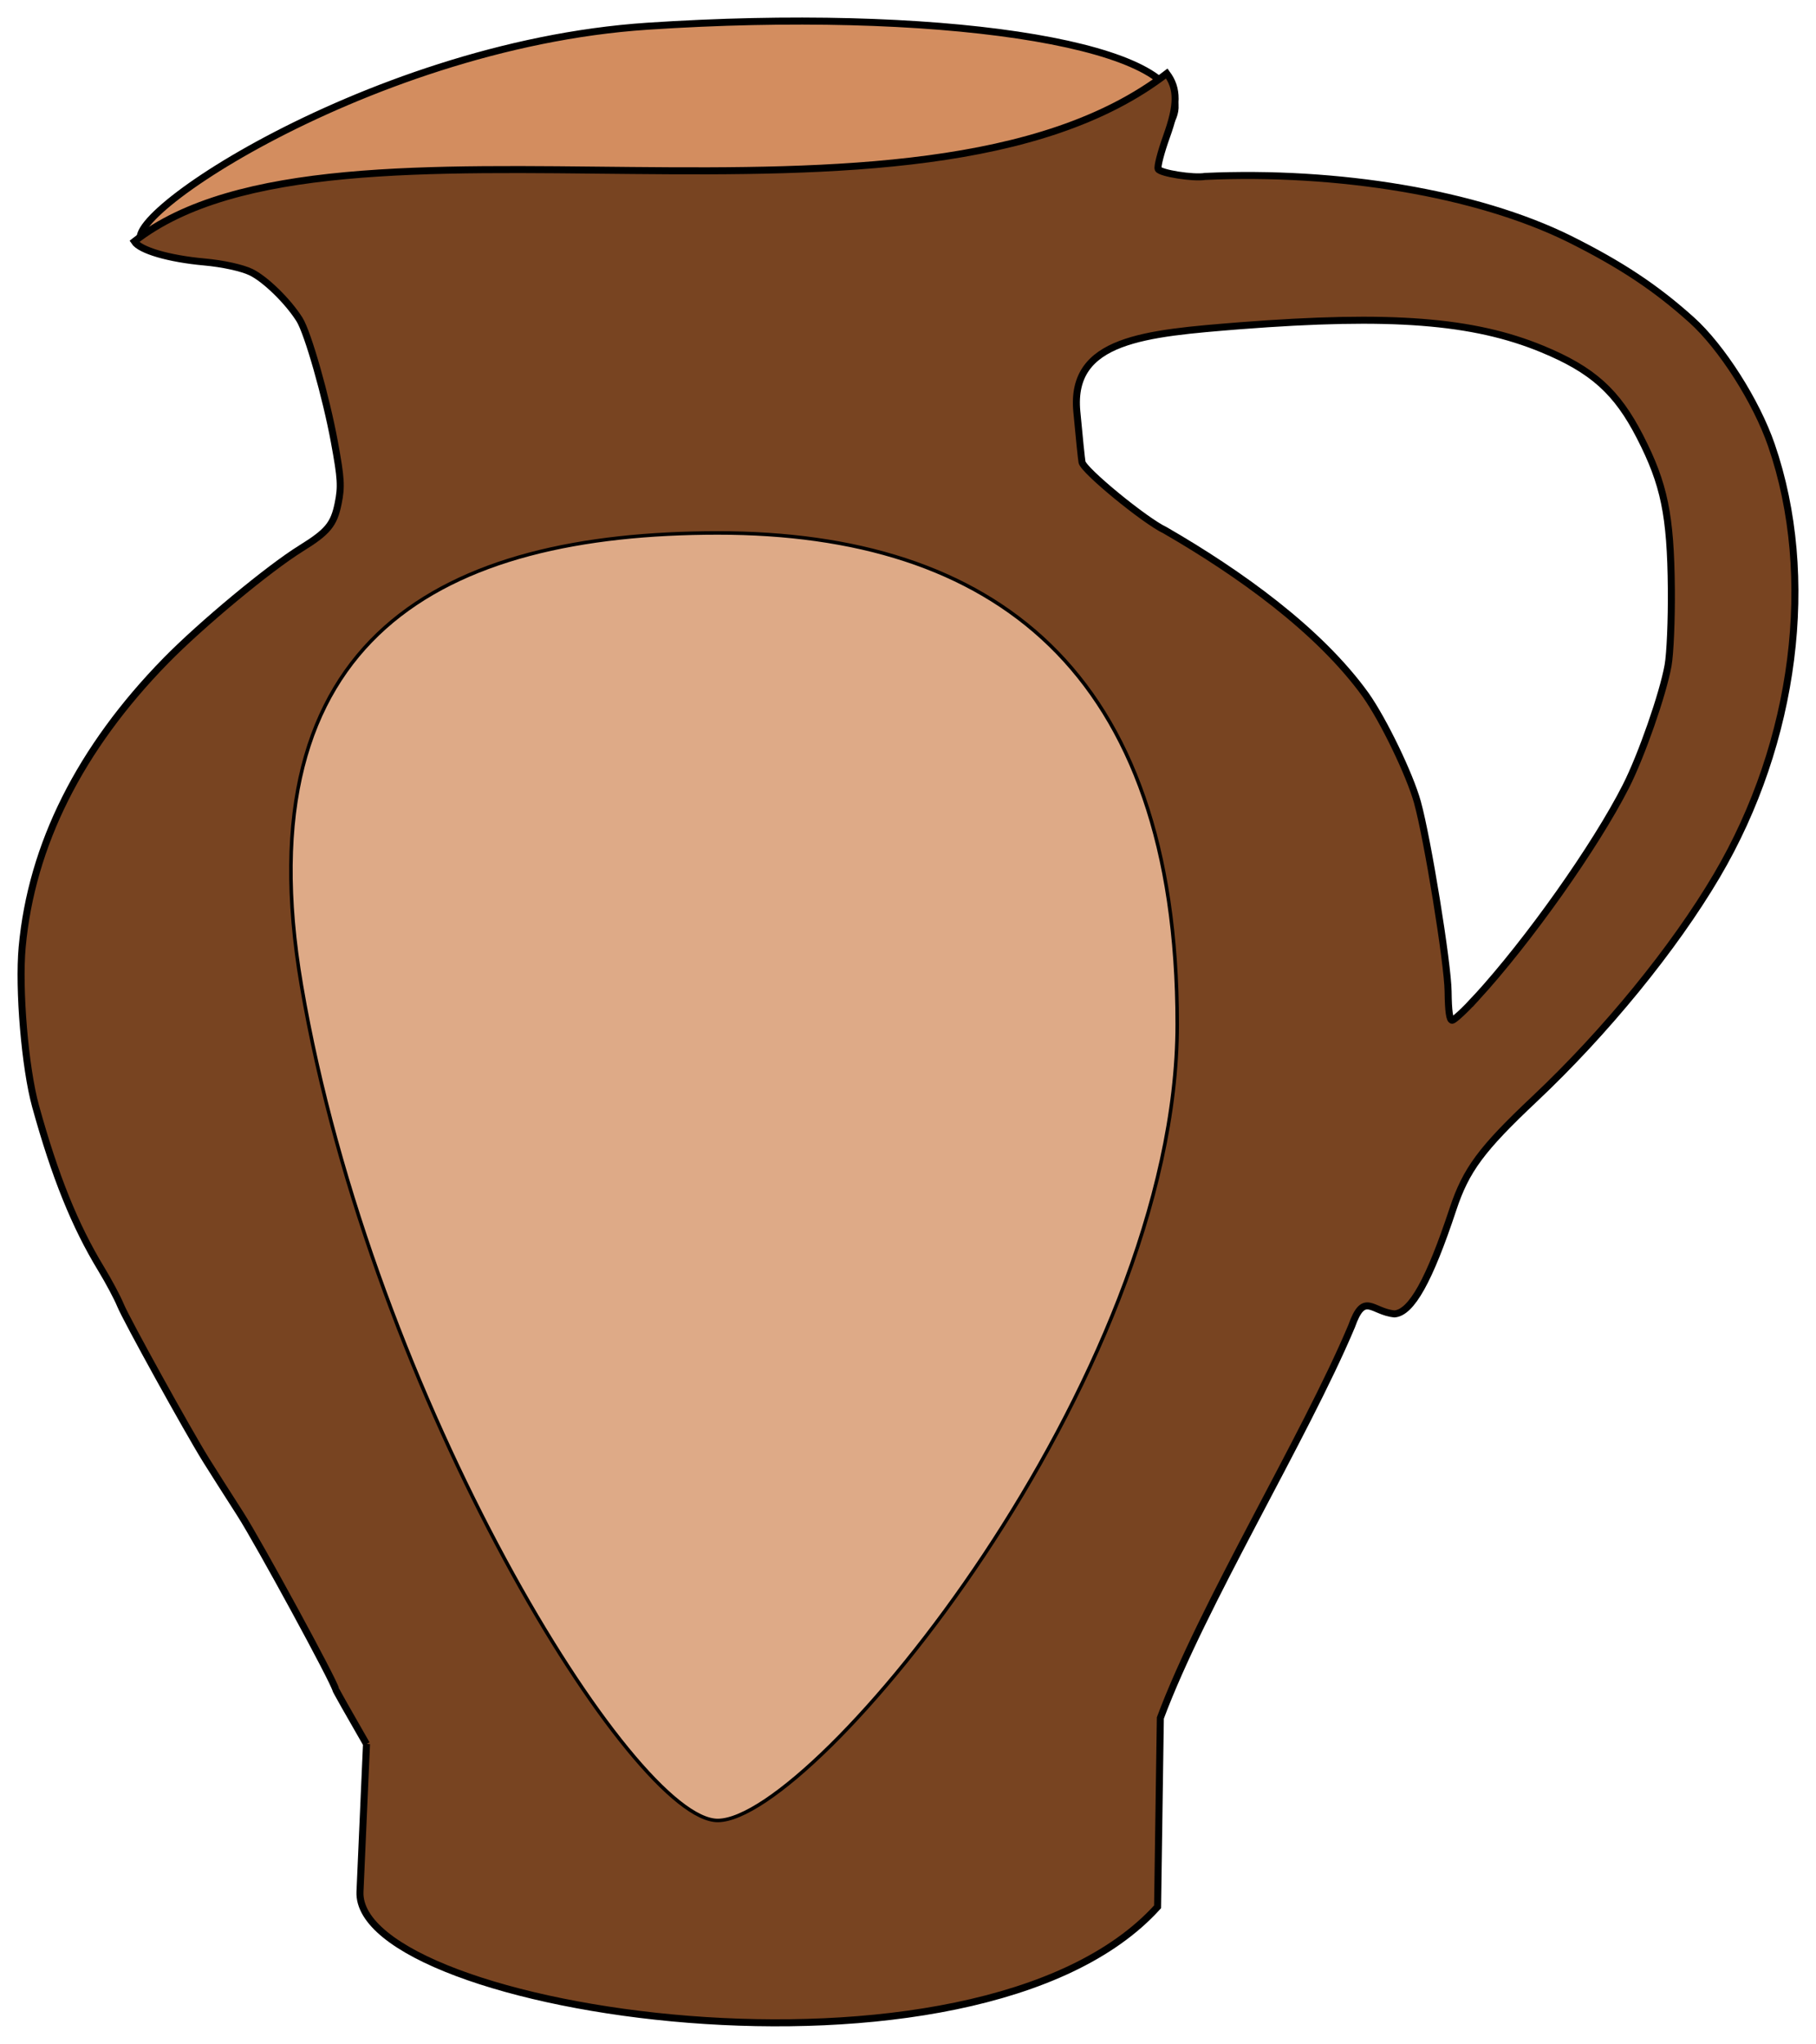
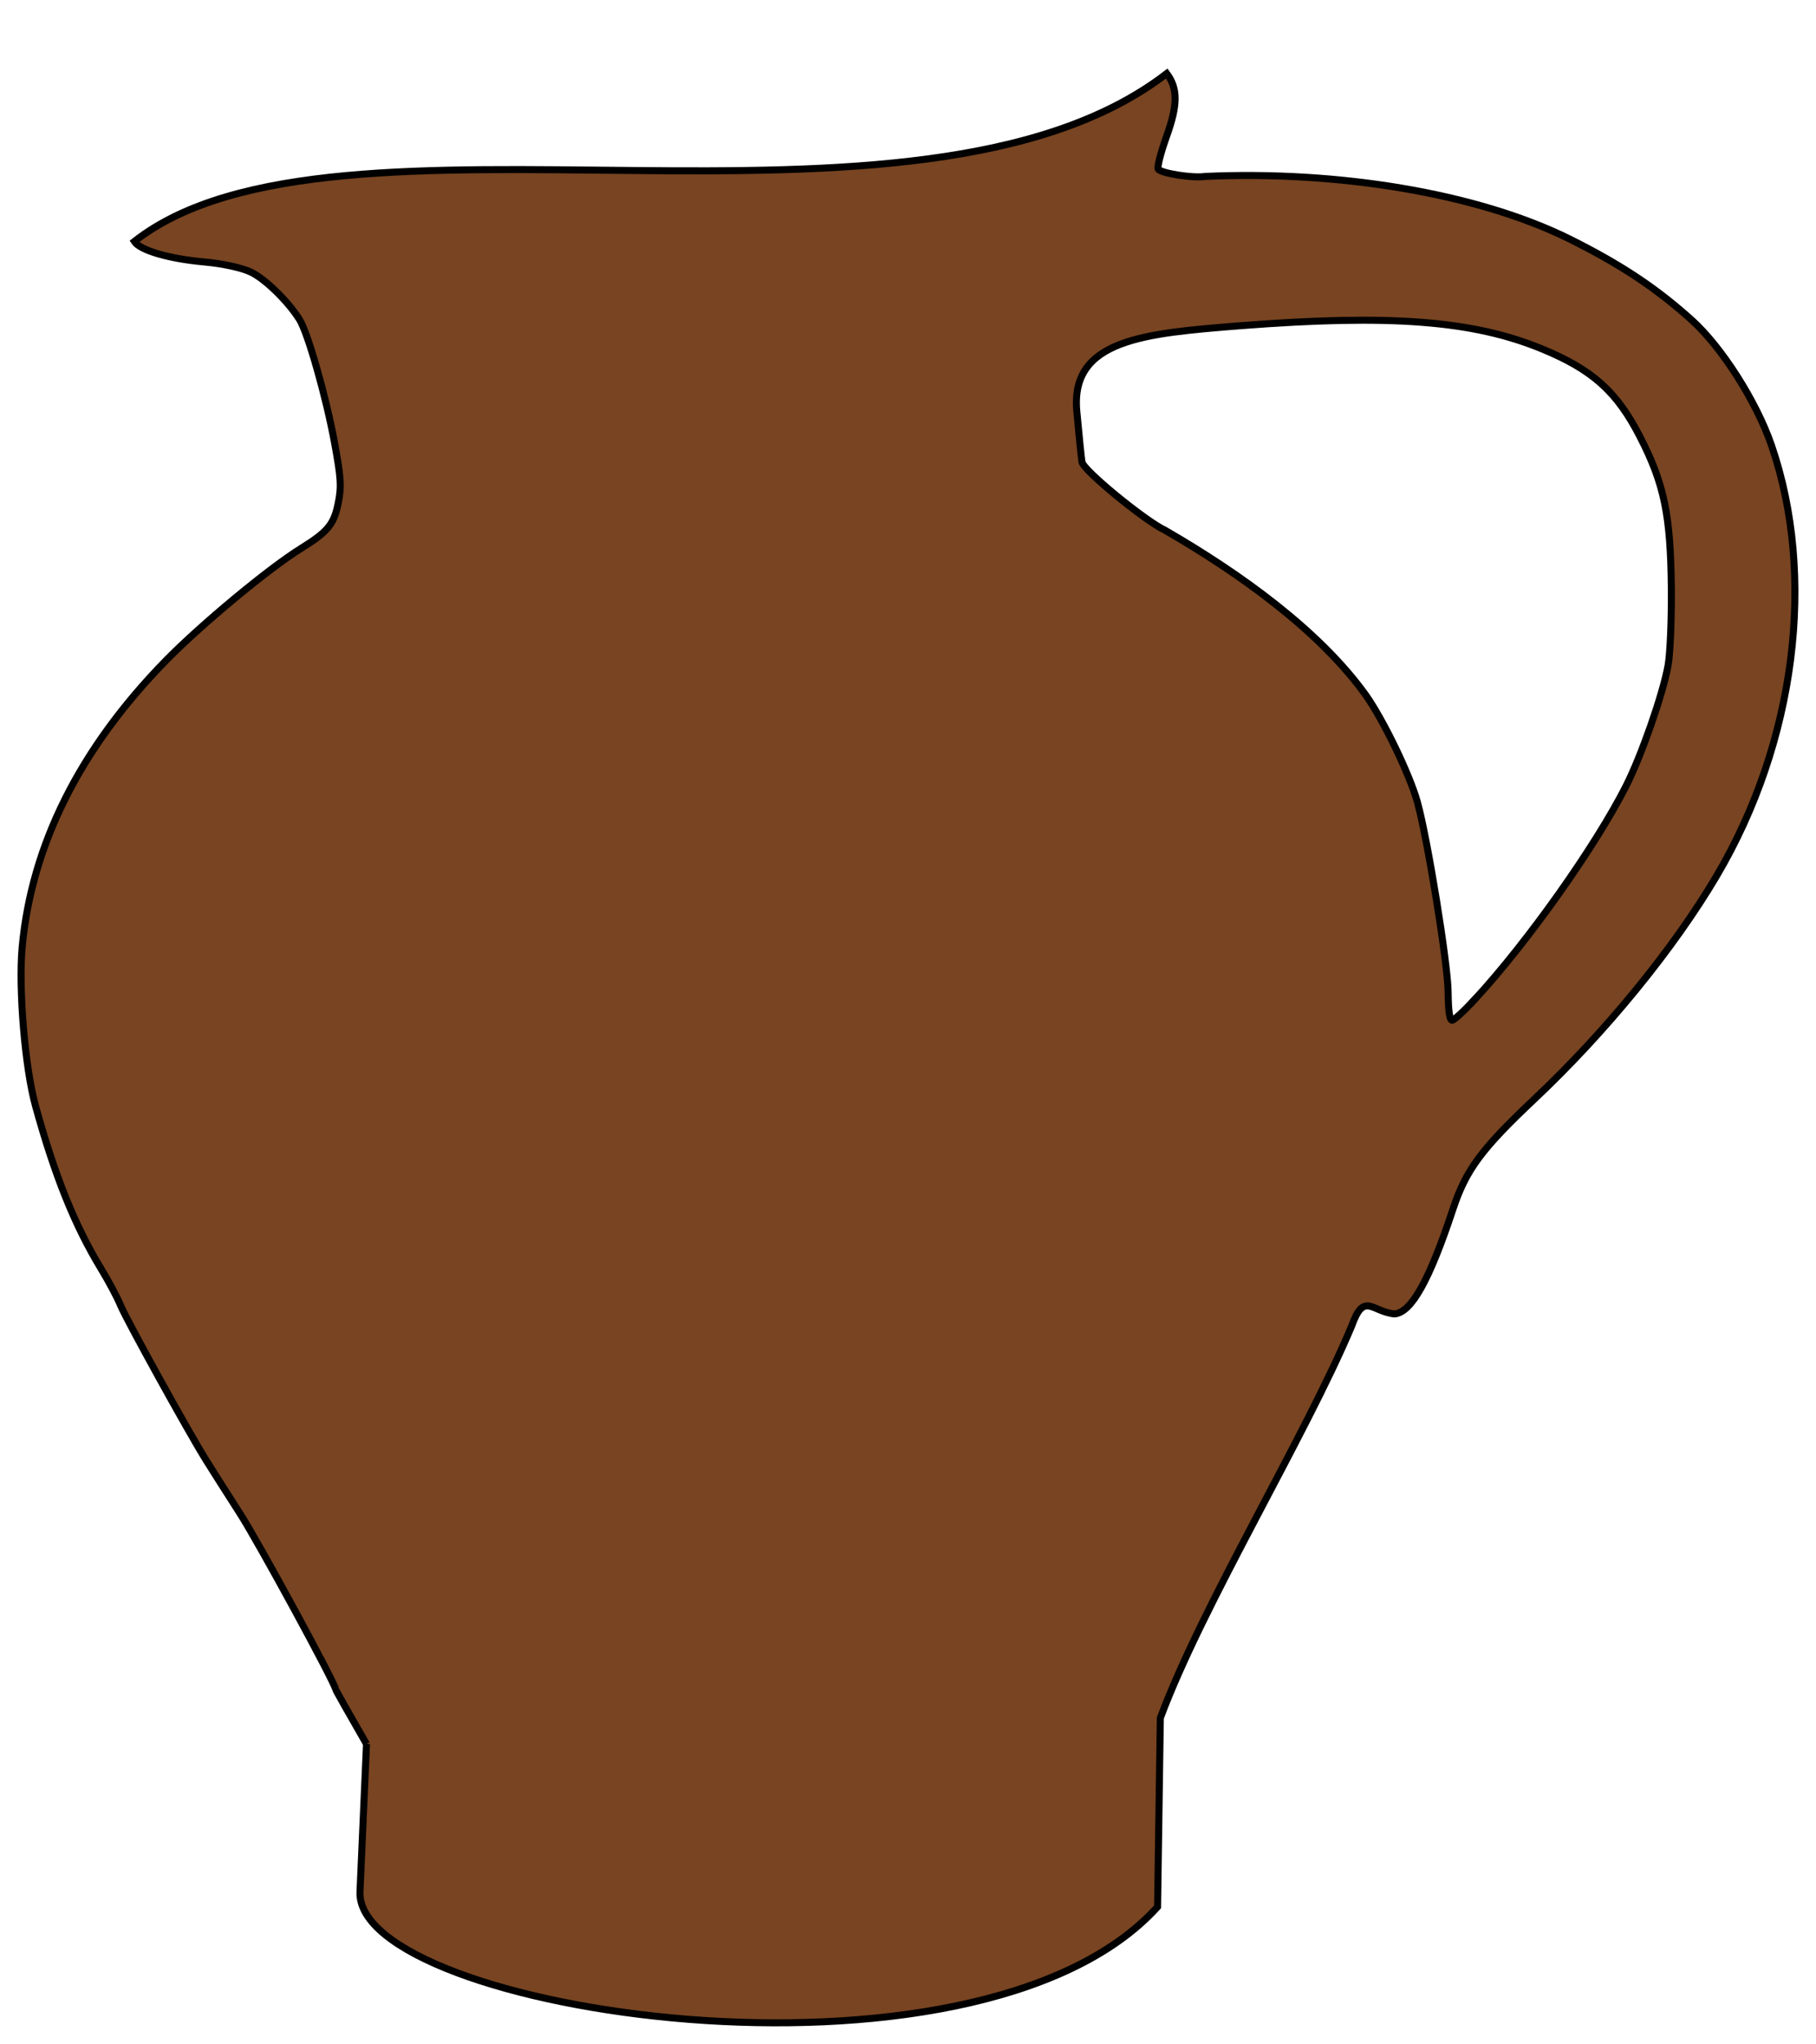
<svg xmlns="http://www.w3.org/2000/svg" width="517.355" height="582.106" viewBox="0 0 517.355 582.106">
  <defs>
    <filter id="a" x="-.406" width="1.812" y="-.28" height="1.559" color-interpolation-filters="sRGB">
      <feGaussianBlur stdDeviation="42.724" />
    </filter>
  </defs>
  <g stroke="#000" fill="#5c8727">
-     <path d="M334.756 29.917c1.179 17.813-64.203 36.644-146.034 42.059-81.831 5.415-85.484 5.465-146.262-2.247-17.71-2.247 60.162-56.847 141.993-62.262 81.831-5.415 149.124 4.636 150.303 22.45z" fill="#d38d5f" stroke-width="2" stroke-linecap="round" />
    <path d="M104.412 496.71c-4.835-8.388-8.806-15.431-8.824-15.651-.145-1.756-21.873-41.69-27.186-49.966-3.7-5.764-8.064-12.627-9.698-15.25-5.178-8.315-22.737-40.093-24.385-44.135-.87-2.136-3.353-6.792-5.515-10.348-7.488-12.313-13.139-26.331-18.669-46.309-3.014-10.89-4.908-33.378-3.817-45.322 2.653-29.041 16.453-56.56 40.89-81.543 10.066-10.29 29.367-26.313 38.54-31.993 7.613-4.716 9.38-6.85 10.584-12.787.984-4.851.845-7.139-1.064-17.51-2.376-12.912-7.565-31.121-9.944-34.9-3.287-5.22-9.74-11.515-13.824-13.49-2.551-1.232-8.002-2.422-13.276-2.898-10.13-.915-18.324-3.311-19.959-5.838 57.38-45.036 222.904 7.077 294.133-47.837 3.2 4.329 3.174 8.92-.099 18.031-1.59 4.427-2.648 8.553-2.351 9.17.576 1.194 10.068 2.693 13.368 2.11 37.756-1.702 77.312 4.712 103.828 17.814 14.633 7.304 24.569 13.892 34.764 23.051 8.563 7.692 18.44 23.183 22.745 35.667 12.884 37.376 6.895 84.528-15.576 122.627-12.2 20.687-31.64 44.5-51.927 63.603-15.114 14.234-19.513 20.176-23.224 31.374-6.725 20.287-11.82 29.42-16.635 29.82-6.486-.592-8.681-6.537-12.245 3.525-13.354 31.695-42.446 79.25-54.48 111.553l-.786 53.784c-51.75 57.195-228.728 29.684-227.225-4.324l1.858-42.034zm316.113-212.483c14.979-16.342 34.03-43.26 42.687-60.314 4.425-8.718 10.526-26.204 12.003-34.405.592-3.292 1.011-13.085.93-21.762-.195-21.045-2.013-29.875-8.918-43.336-6.613-12.89-13.52-19.091-27.857-25.011-19.684-8.127-43.21-9.942-86.011-6.633-27.126 2.18-48.467 3.78-46.593 24.353.665 7.225 1.334 13.746 1.486 14.49.5 2.442 17.967 16.757 23.732 19.449 21.036 12.161 43.75 28.343 57.09 46.872 5.085 7.197 12.562 22.694 14.734 30.533 2.916 10.527 8.646 45.89 8.737 53.916.063 5.645.436 8.242 1.175 8.18.595-.049 3.658-2.9 6.806-6.334z" fill="#784421" stroke-width="2" />
-     <path d="M-277.733 625.895c0 101.258-103.26 226.467-130.815 226.78-23.985.272-98.49-119.461-118.693-237.891-17.027-99.816 40.867-128.795 118.693-128.795s130.815 38.649 130.815 139.906z" transform="translate(613.104 -334.208)" fill="#deaa87" stroke-linecap="round" filter="url(#a)" />
  </g>
</svg>